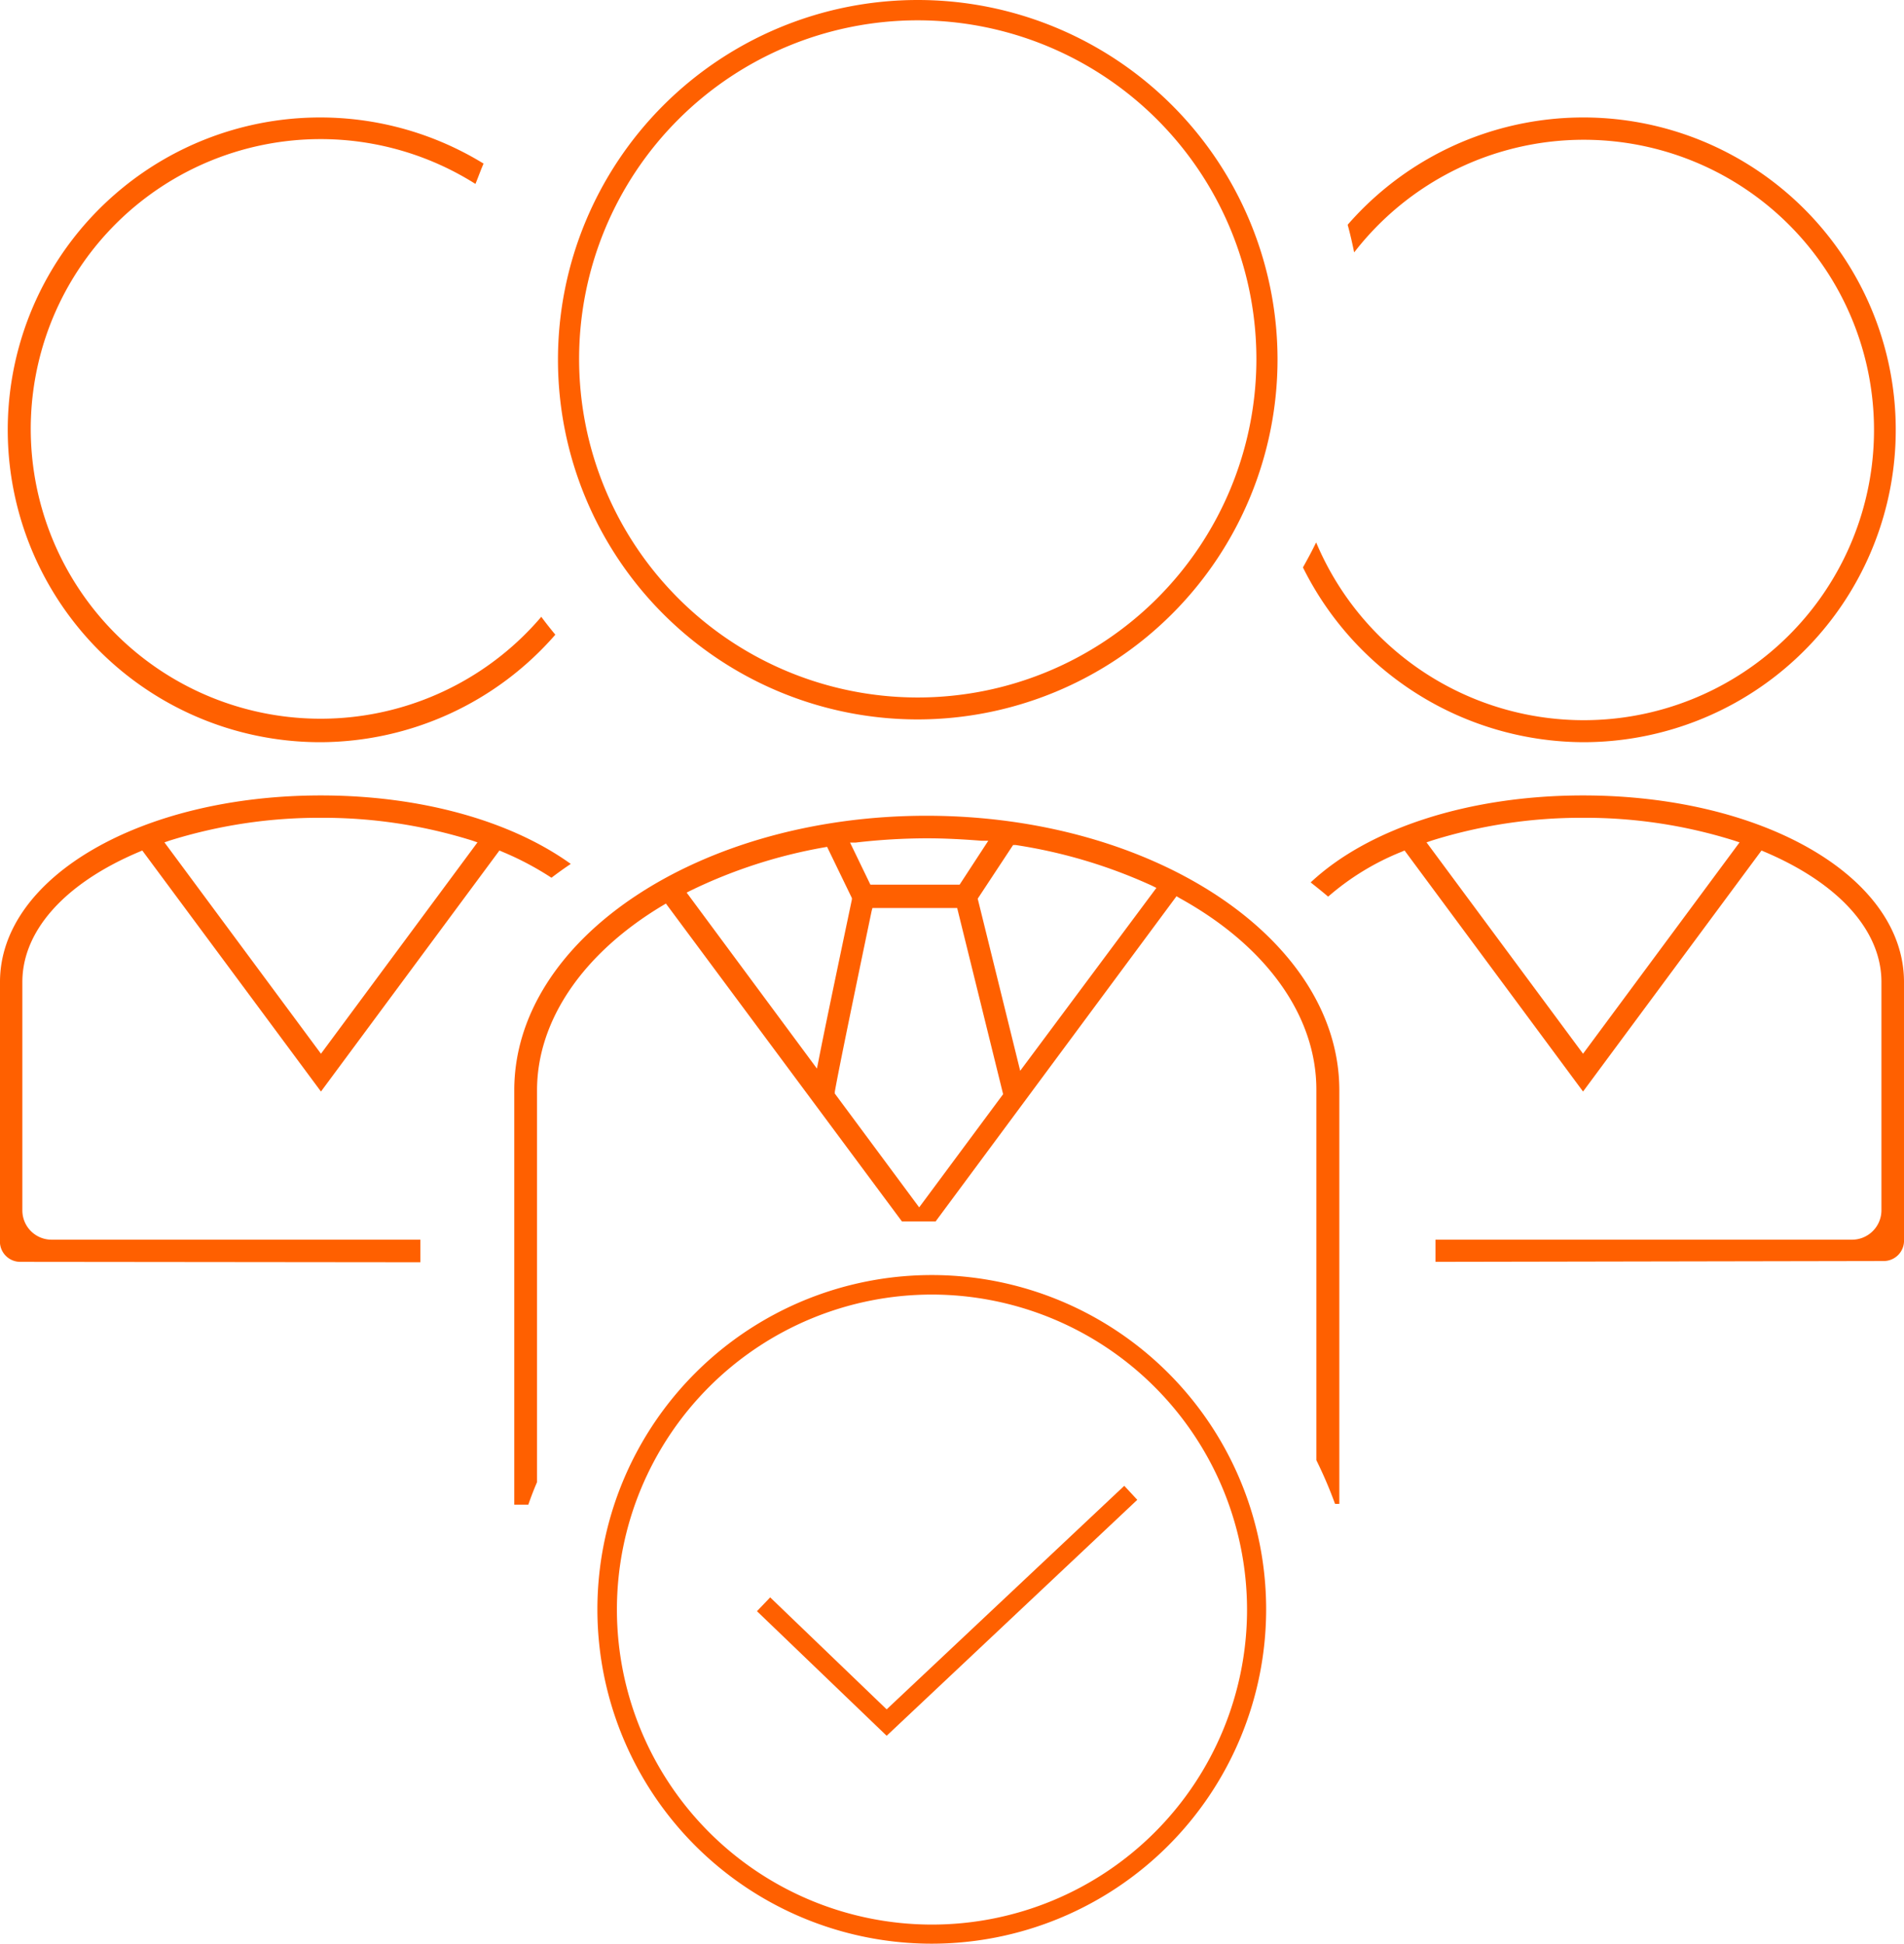
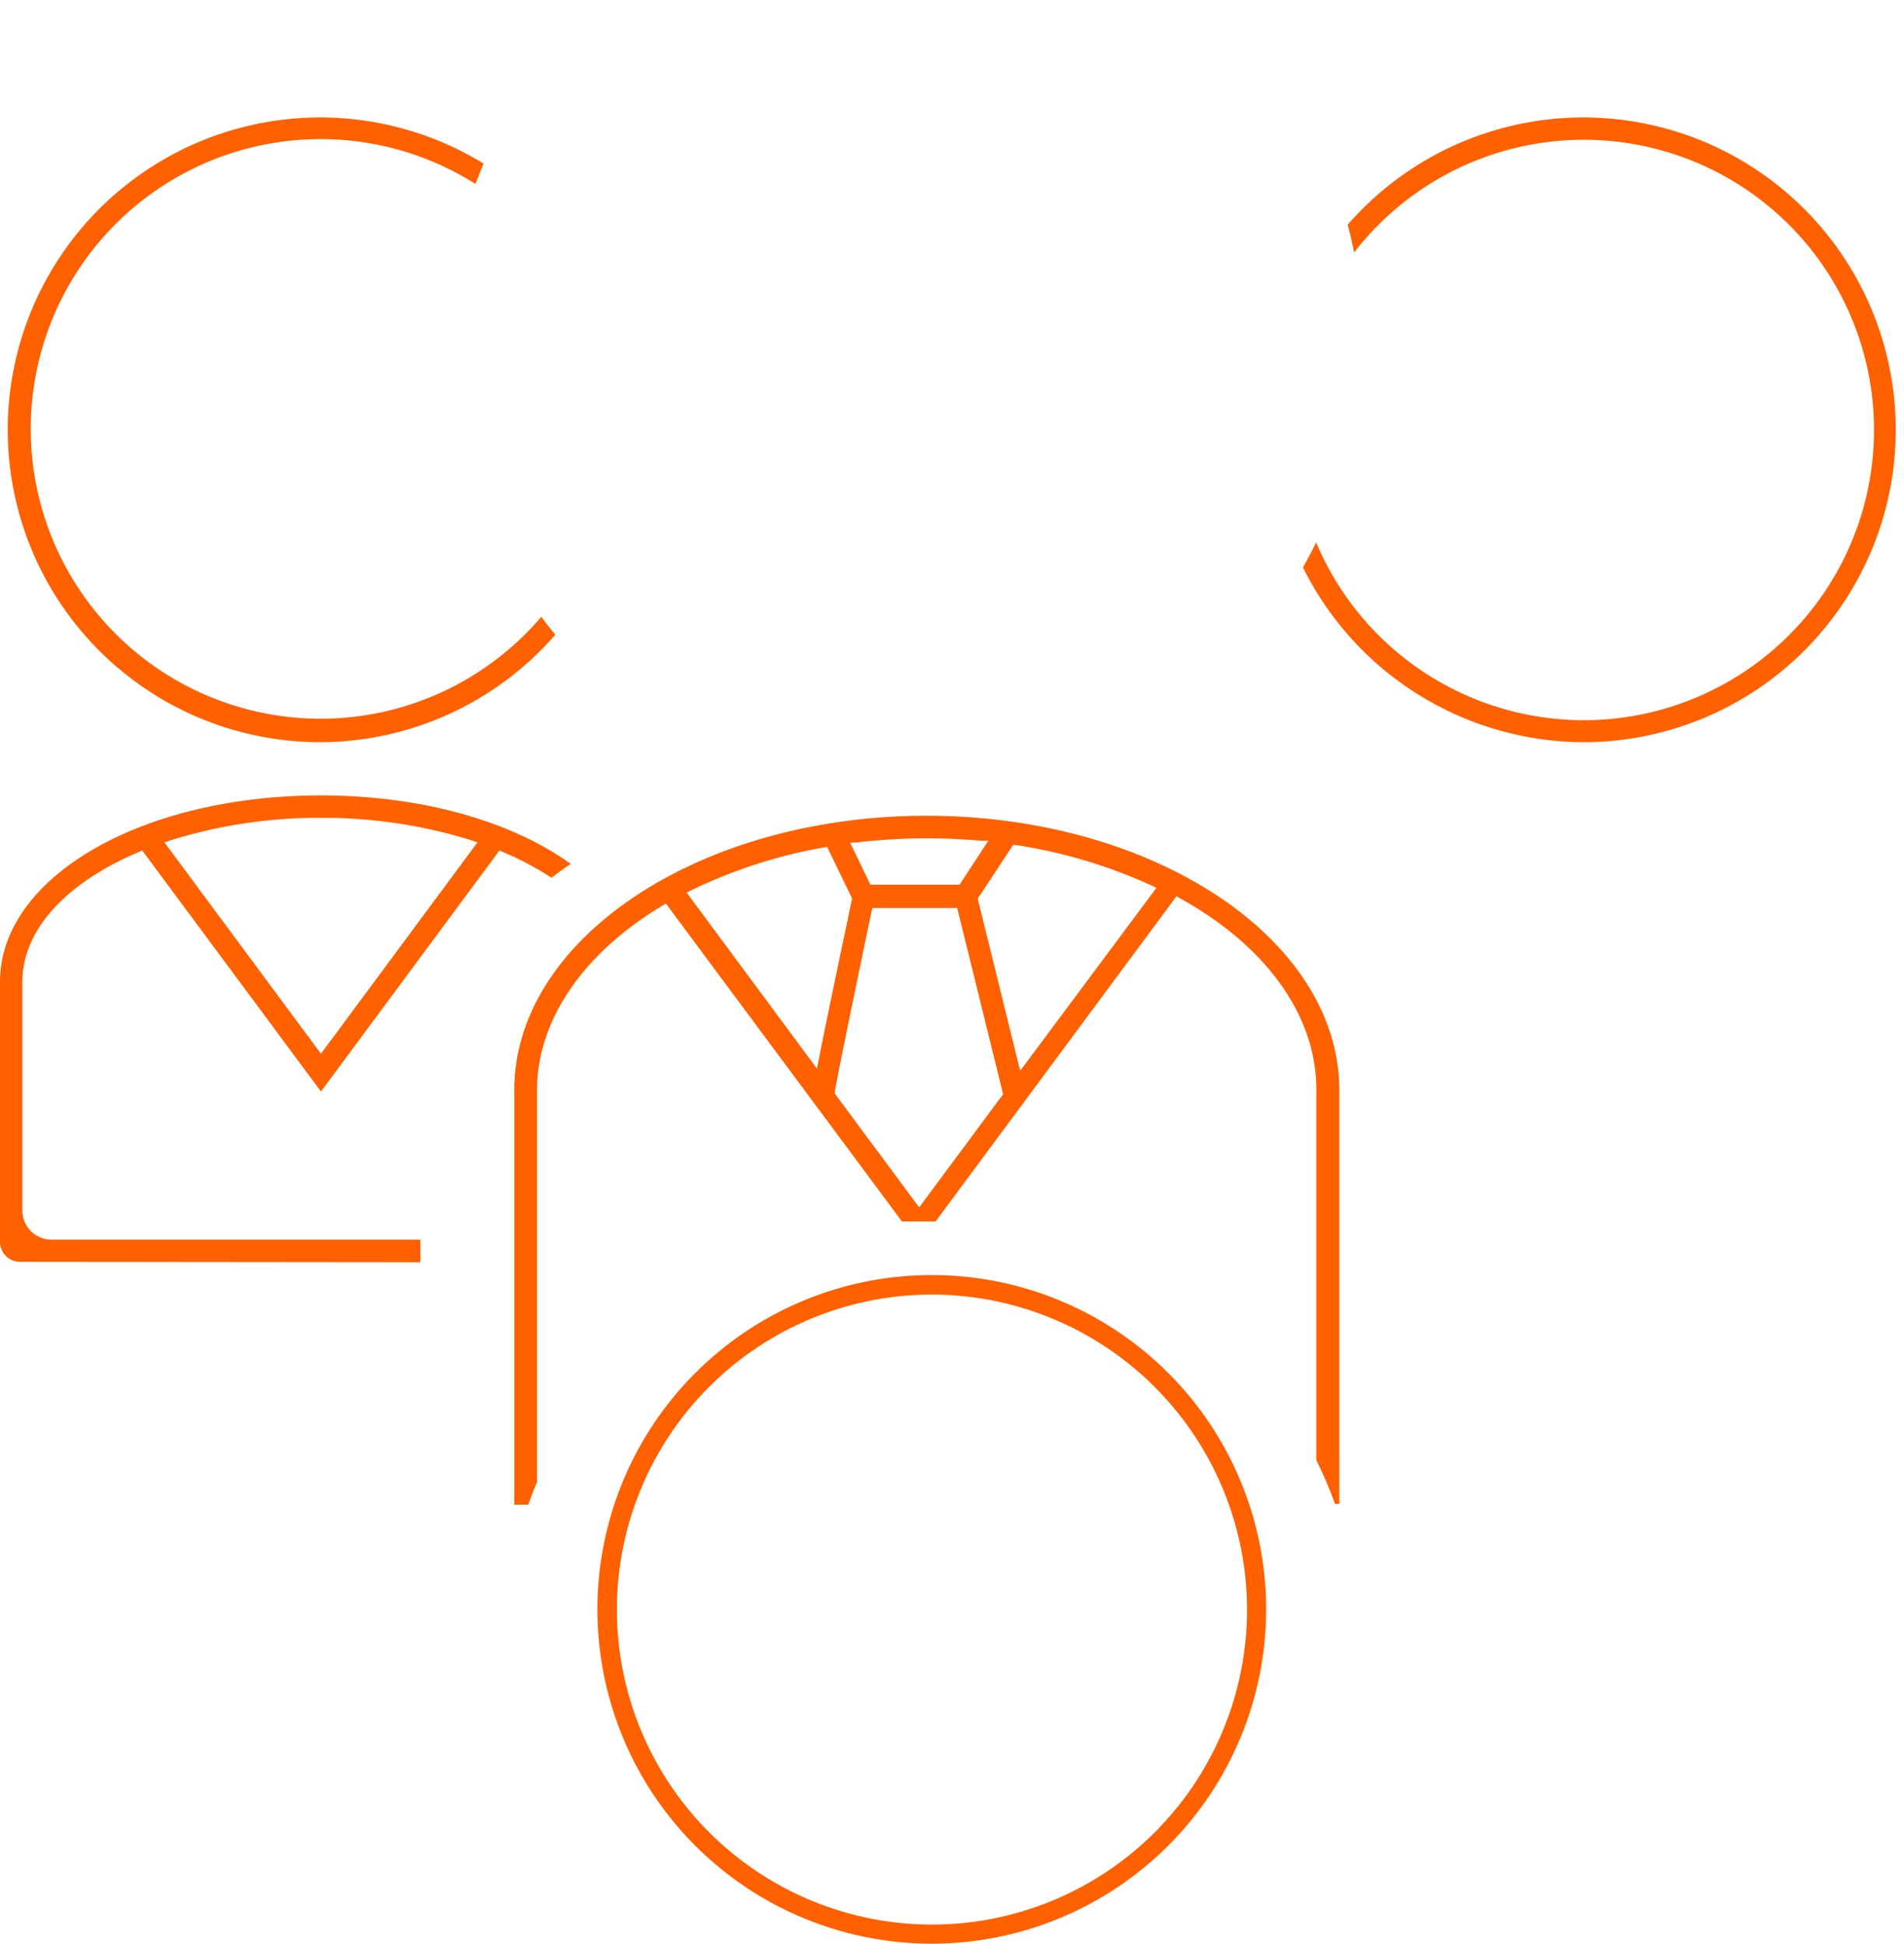
<svg xmlns="http://www.w3.org/2000/svg" viewBox="0 0 93.67 95.64">
  <defs>
    <style>.cls-1{fill:#ff6000;}</style>
  </defs>
  <g id="レイヤー_2" data-name="レイヤー 2">
    <g id="レイヤー_1-2" data-name="レイヤー 1">
      <path class="cls-1" d="M77.88,36.52a15.47,15.47,0,0,1-13.78-8.6c.22-.39.44-.8.65-1.23a14.28,14.28,0,1,0,1.87-14.27c-.09-.44-.19-.89-.32-1.36A15.37,15.37,0,1,1,77.88,36.52Z" />
-       <path class="cls-1" d="M70.62,62.09V61h20.5a1.45,1.45,0,0,0,1.44-1.44V48.32c0-2.53-2.1-4.86-5.76-6.41l-.14-.06L77.88,53.71,69.1,41.85l-.14.06a12.65,12.65,0,0,0-3.62,2.21c-.28-.24-.57-.47-.86-.7,2.87-2.69,7.85-4.28,13.4-4.28,8.85,0,15.79,4,15.79,9.18V61a1,1,0,0,1-1,1.05Zm7.26-21.85a24.61,24.61,0,0,0-7.44,1.12l-.26.09,7.7,10.4,7.7-10.4-.27-.09A24.49,24.49,0,0,0,77.88,40.24Z" />
      <path class="cls-1" d="M15.79,36.52a15.37,15.37,0,1,1,8-28.47c-.15.34-.27.69-.4,1a14.26,14.26,0,1,0,3.24,21.3c.22.3.45.59.69.88A15.38,15.38,0,0,1,15.79,36.52Z" />
      <path class="cls-1" d="M1,62.09A1,1,0,0,1,0,61V48.32c0-5.15,6.94-9.18,15.79-9.18,4.85,0,9.3,1.22,12.29,3.37-.33.22-.65.45-.95.68a14.85,14.85,0,0,0-2.42-1.28l-.14-.06L15.79,53.71,7,41.85l-.14.06c-3.66,1.54-5.76,3.88-5.76,6.41V59.54A1.44,1.44,0,0,0,2.55,61H20.68v1.11ZM15.79,40.24a24.61,24.61,0,0,0-7.44,1.12l-.26.09,7.7,10.4,7.7-10.4-.26-.09A24.61,24.61,0,0,0,15.79,40.24Z" />
-       <path class="cls-1" d="M45.15,35.4a17.7,17.7,0,1,1,17.7-17.7A17.72,17.72,0,0,1,45.15,35.4ZM45.15,1A16.66,16.66,0,1,0,61.81,17.7,16.67,16.67,0,0,0,45.15,1Z" />
      <path class="cls-1" d="M65.68,74a21.37,21.37,0,0,0-.92-2.15l0-18.24c0-3.62-2.45-7.06-6.73-9.42l-.15-.09-11.85,16h-.23c-.4,0-1,0-1.43,0L32.76,44.46l-.15.09c-3.93,2.35-6.19,5.66-6.19,9.1V72.93h0c-.16.37-.3.74-.43,1.11h-.69V53.65c0-7.45,9.1-13.51,20.28-13.51S65.89,46.2,65.89,53.65V74ZM42.88,44.83c-.74,3.55-1.63,7.84-1.81,8.89v.09l4.15,5.6,4.13-5.57-2.26-9.16H42.92Zm5.22-.61,2.09,8.47,6.7-9-.22-.11a25.21,25.21,0,0,0-6.7-2l-.13,0ZM40.52,41.7A24.85,24.85,0,0,0,34,43.81l-.22.11,6.41,8.66.09-.45c.28-1.43.8-3.92,1.63-7.87l0-.07-1.22-2.52Zm5.08-.45a30.55,30.55,0,0,0-3.51.21l-.27,0,1,2.07h4.39l1.41-2.16-.33,0C47.27,41.29,46.42,41.25,45.6,41.25Z" />
      <path class="cls-1" d="M45.84,95.64A16.45,16.45,0,1,1,62.29,79.2,16.46,16.46,0,0,1,45.84,95.64Zm0-31.94A15.5,15.5,0,1,0,61.35,79.2,15.52,15.52,0,0,0,45.84,63.7Z" />
-       <polygon class="cls-1" points="37.24 79.28 37.89 78.6 43.62 84.11 55.31 73.11 55.95 73.8 43.62 85.41 37.24 79.28" />
    </g>
  </g>
</svg>